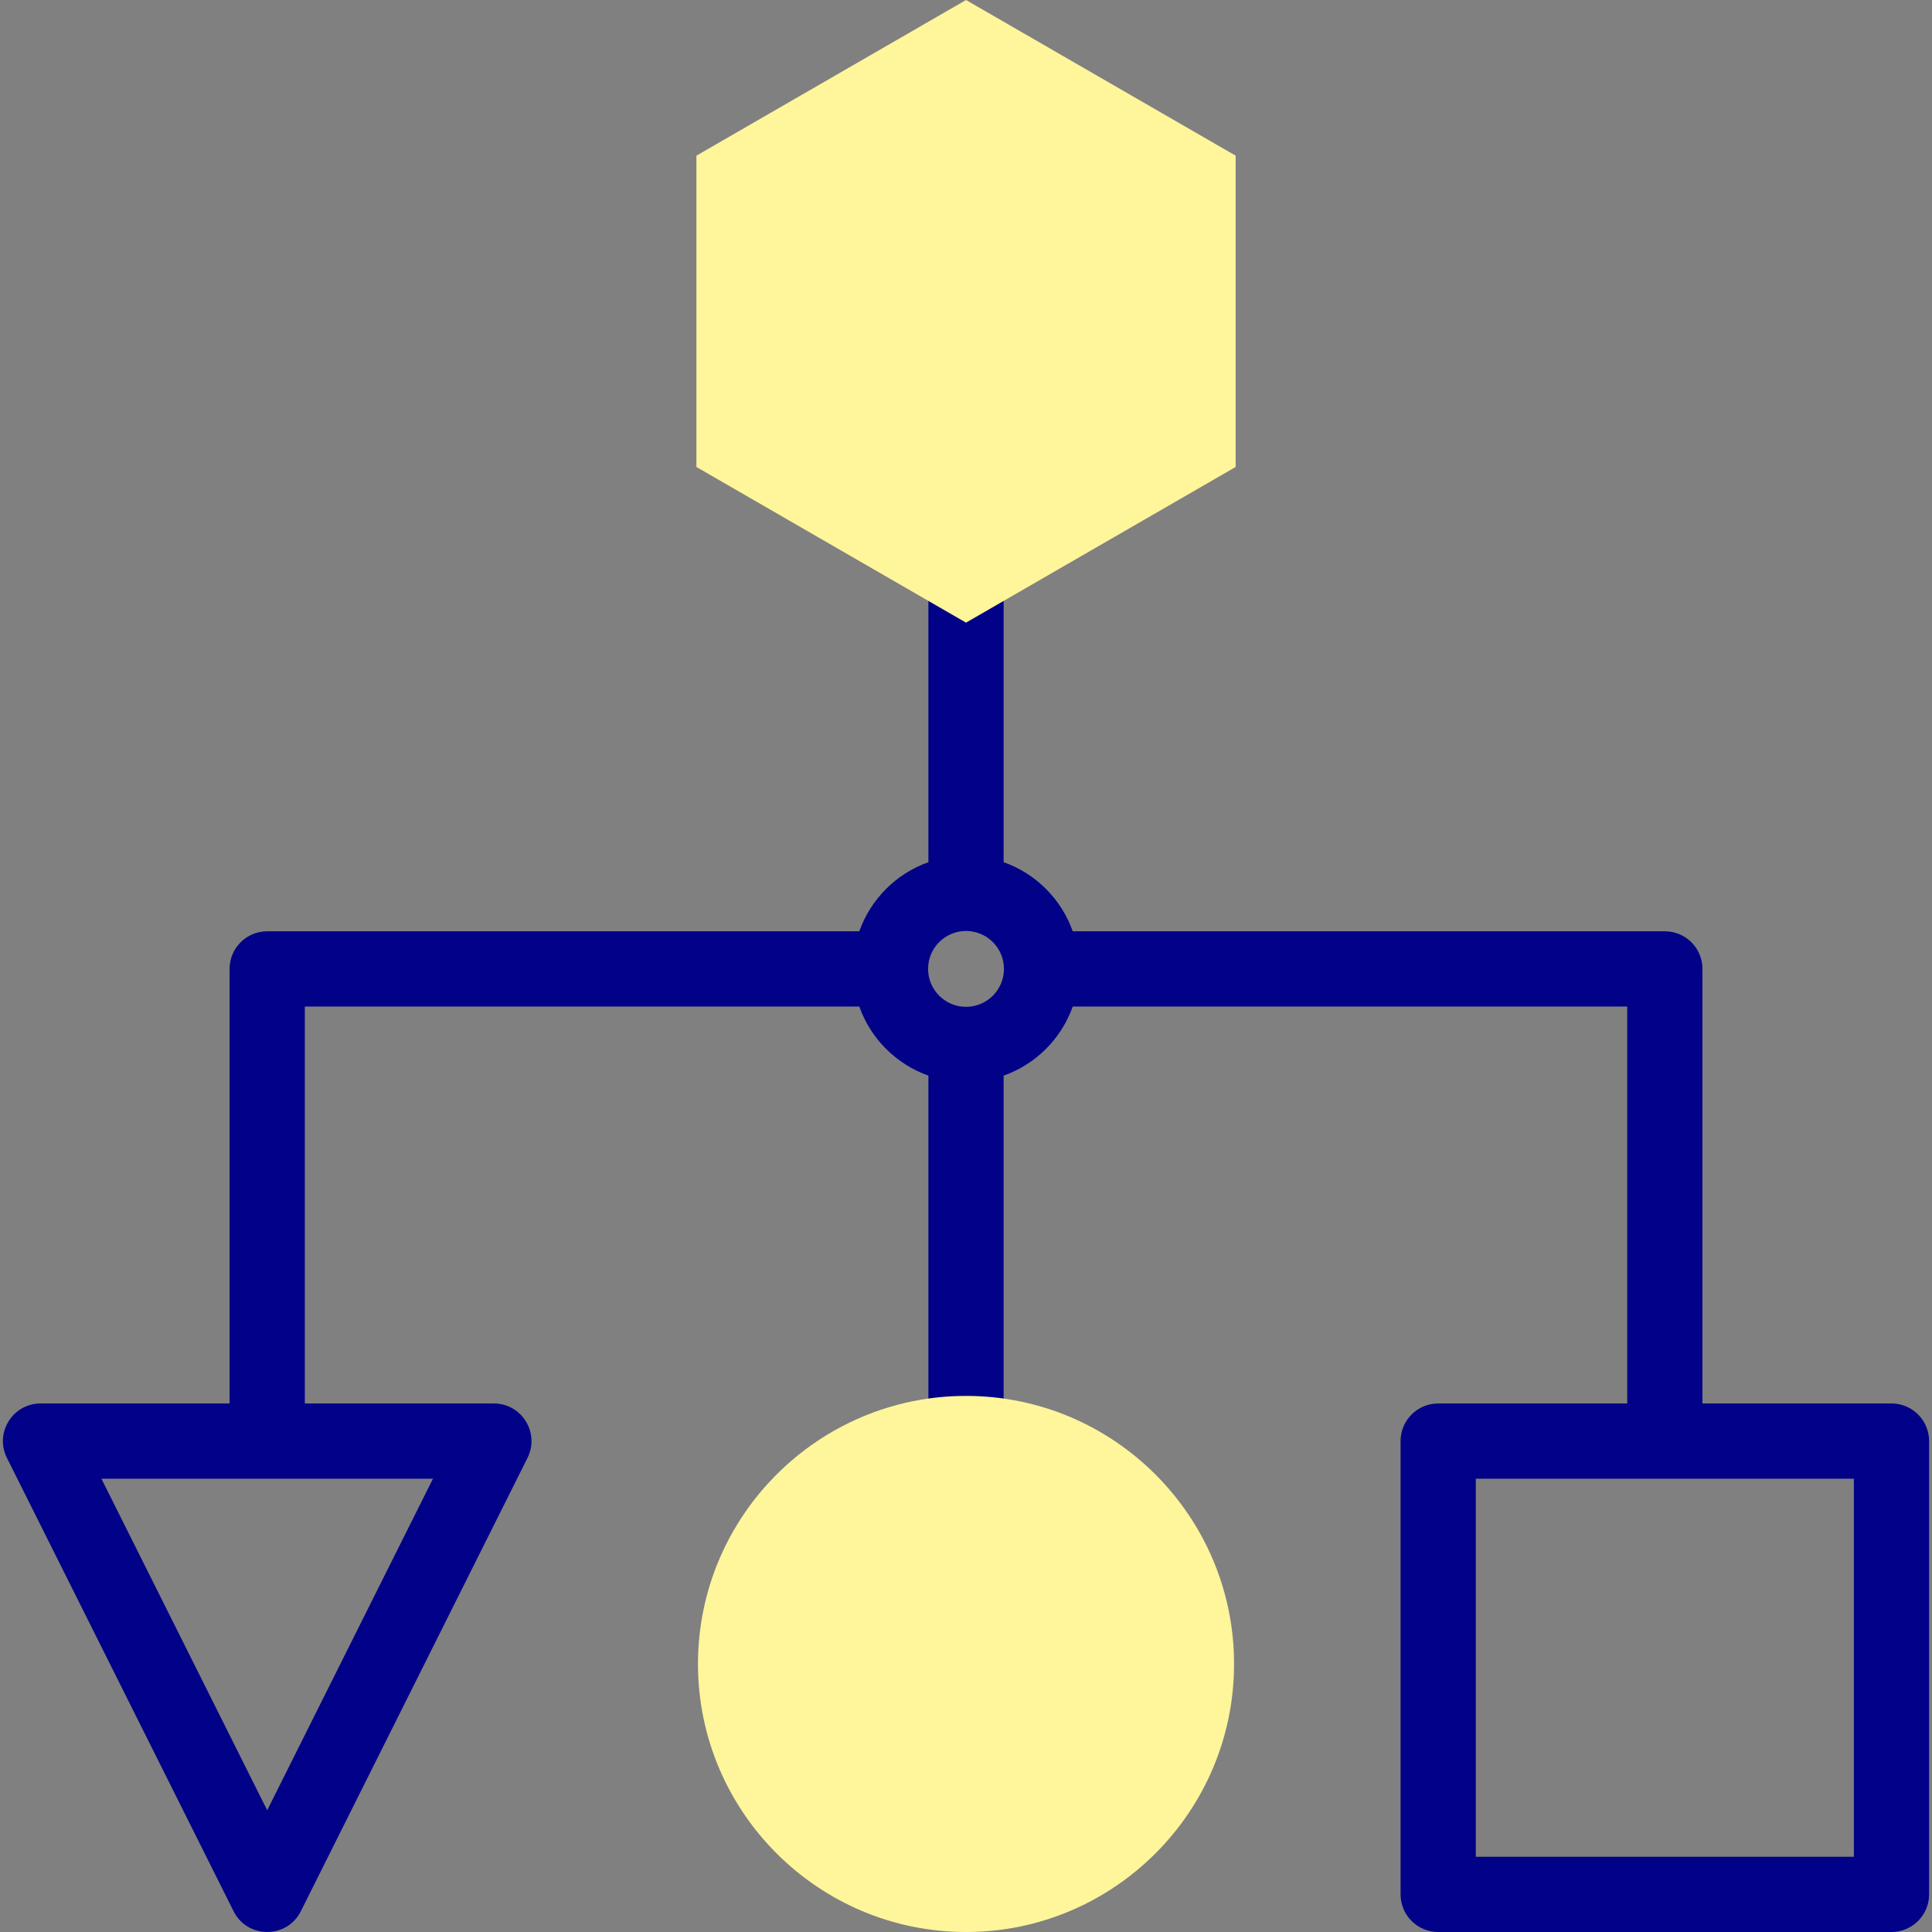
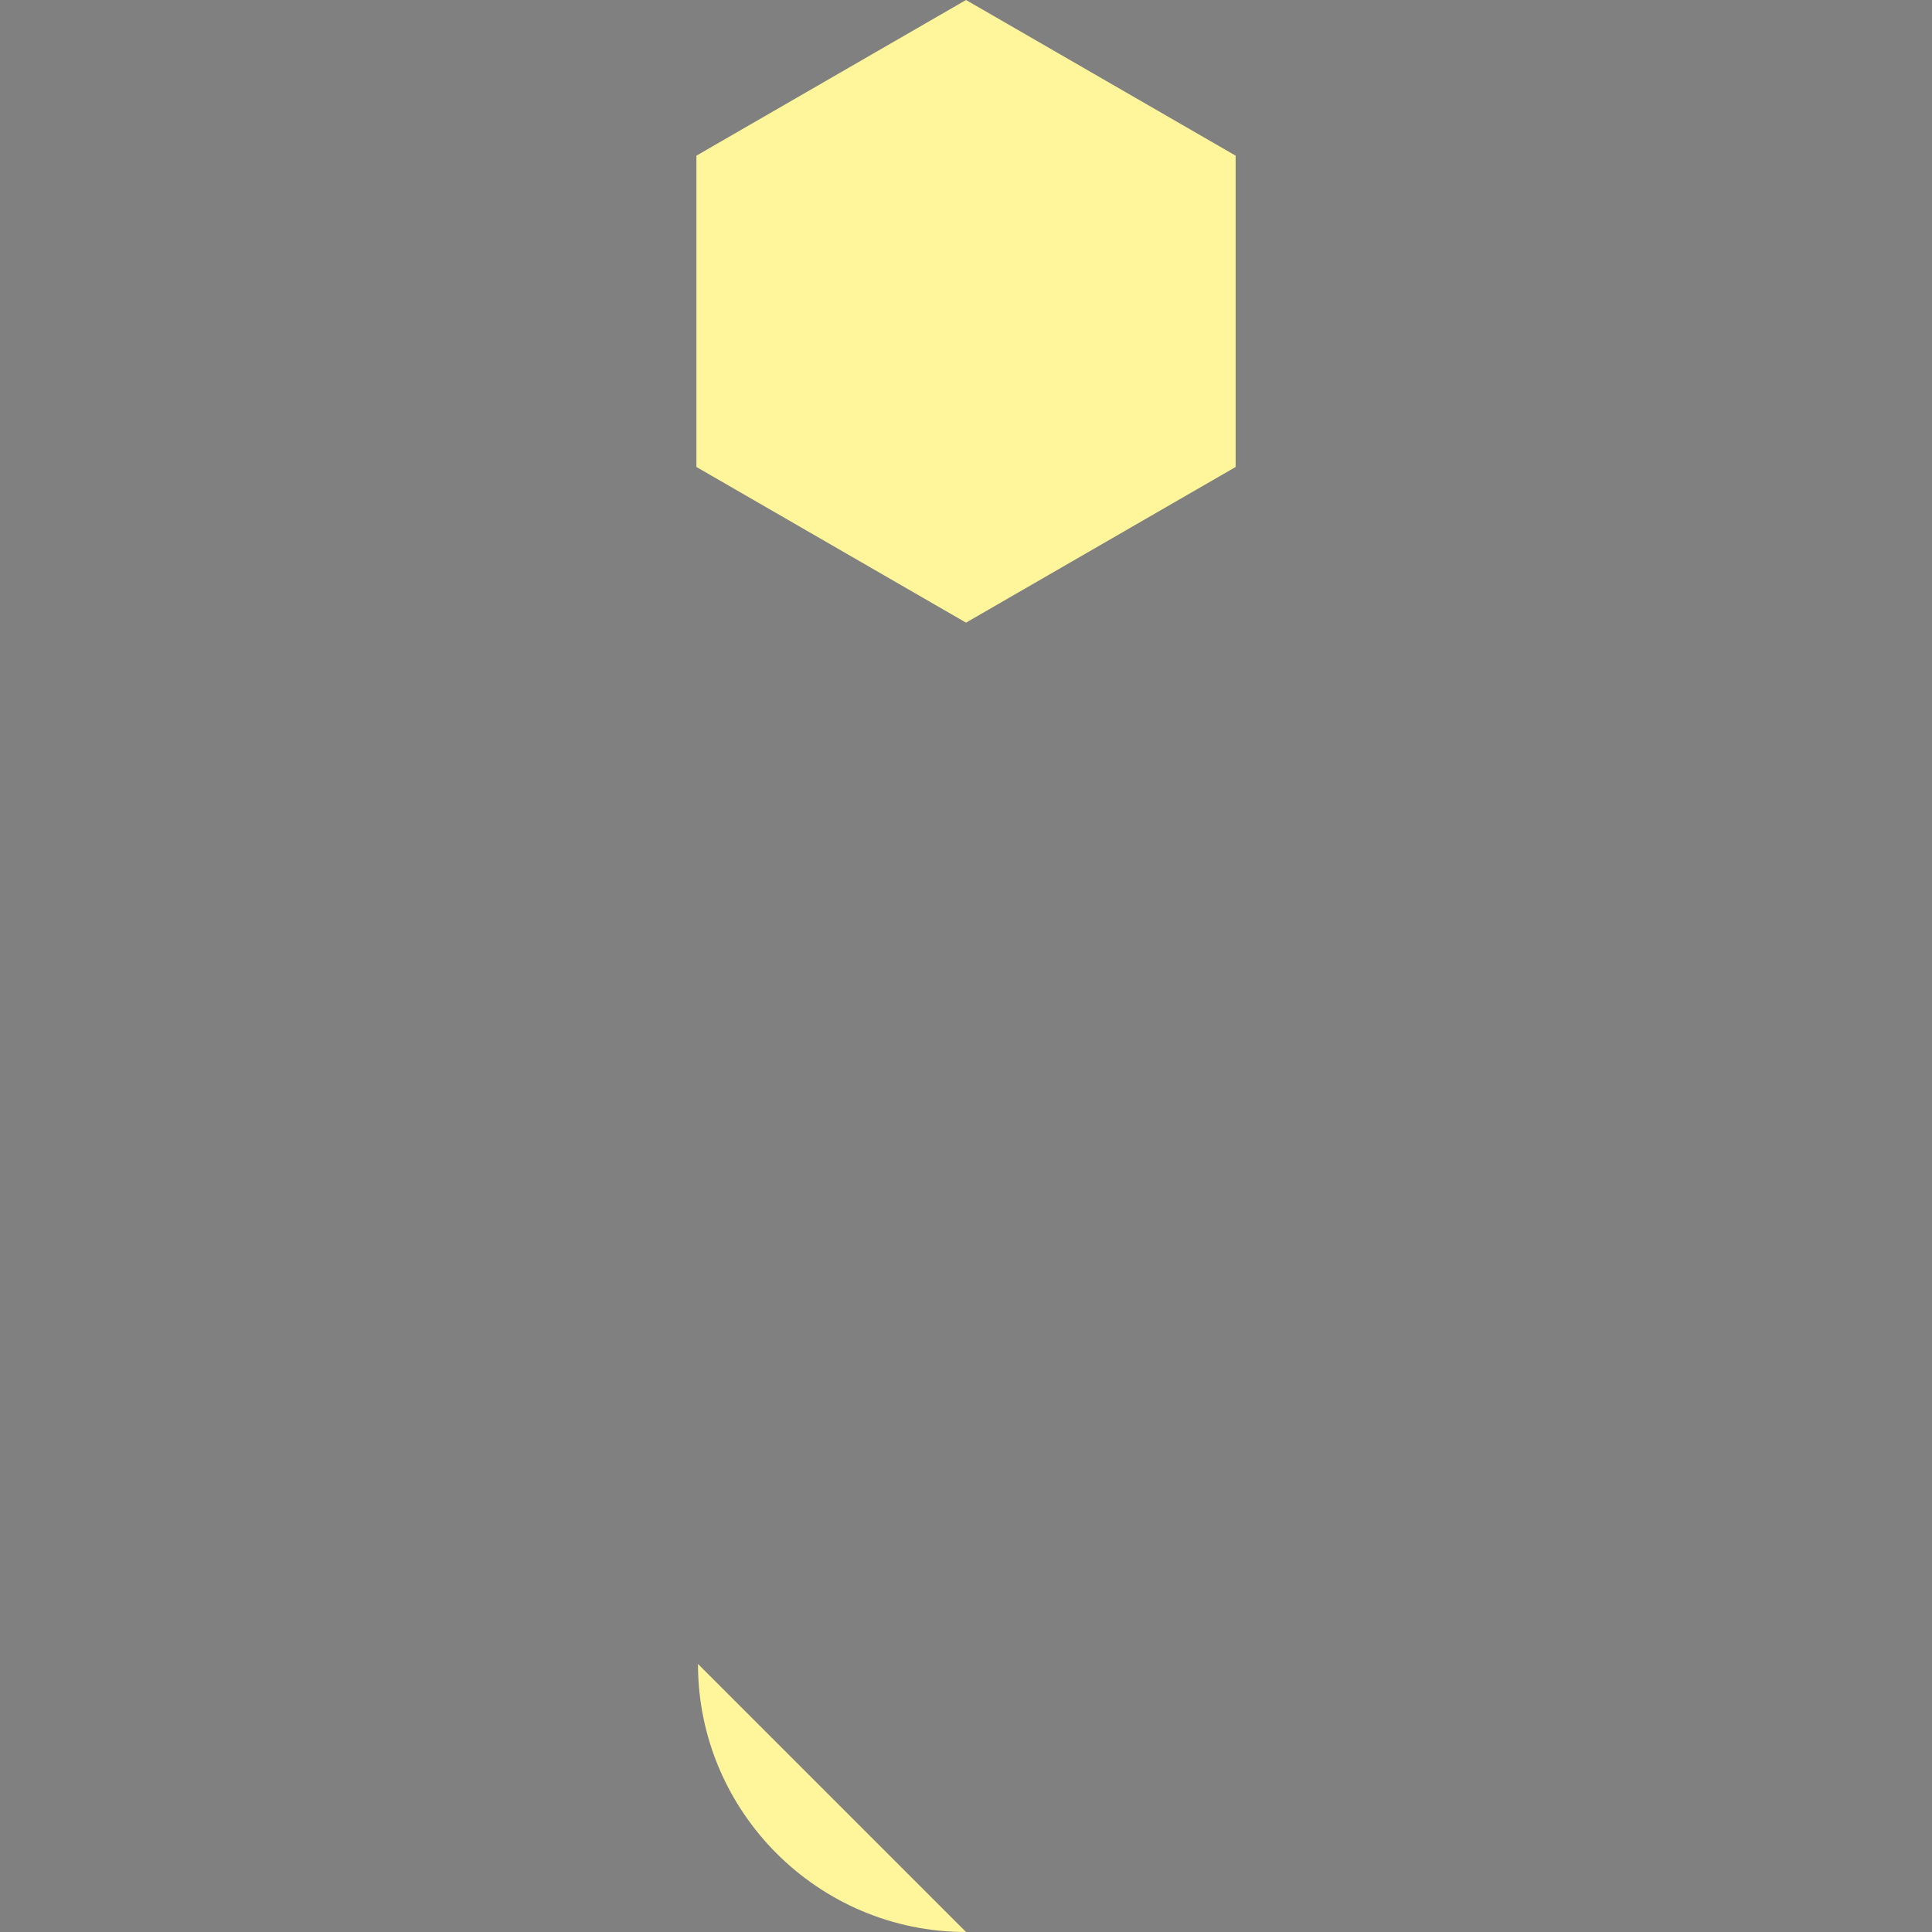
<svg xmlns="http://www.w3.org/2000/svg" id="Capa_1" enable-background="new 0 0 513.547 513.547" height="512" viewBox="0 0 513.547 513.547" width="512">
  <rect x="0" y="0" width="513.547" height="513.547" fill="#808080" stroke="none" />
  <g>
    <g>
-       <path d="m502.779 373.057h-50.245c0-36.086 0-82.872 0-115.51 0-5.522-4.477-10-10-10h-157.389c-3.025-8.554-9.812-15.342-18.366-18.366 0-11.684 0-67.138 0-75.224 0-5.522-4.478-10-10-10s-10 4.478-10 10v75.224c-8.554 3.025-15.342 9.812-18.366 18.366h-157.389c-5.523 0-10 4.478-10 10v115.51h-50.245c-7.418 0-12.268 7.825-8.944 14.472l60.245 120.49c3.677 7.354 14.206 7.365 17.889 0l60.245-120.49c3.32-6.64-1.518-14.472-8.944-14.472h-50.246v-105.51h147.388c3.025 8.554 9.812 15.342 18.366 18.366v95.135c0 5.522 4.478 10 10 10s10-4.478 10-10c0-9.295 0-85.427 0-95.135 8.554-3.025 15.342-9.812 18.366-18.366h147.388v105.51h-50.245c-5.522 0-10 4.477-10 10v120.49c0 5.522 4.478 10 10 10h120.49c5.522 0 10-4.478 10-10v-120.49c.002-5.523-4.476-10-9.998-10zm-431.755 108.129-44.065-88.13h88.129zm185.755-213.557c-5.56 0-10.082-4.522-10.082-10.082s4.522-10.082 10.082-10.082 10.082 4.523 10.082 10.082-4.523 10.082-10.082 10.082zm236 225.918h-100.49v-100.49h100.49z" fill="#020288" />
-     </g>
+       </g>
    <g fill="#fff59b">
-       <path d="m256.779 513.547c-39.287 0-71.249-31.962-71.249-71.249s31.962-71.249 71.249-71.249 71.249 31.962 71.249 71.249-31.962 71.249-71.249 71.249z" />
+       <path d="m256.779 513.547c-39.287 0-71.249-31.962-71.249-71.249z" />
      <path d="m256.779 165.503-71.665-41.376v-82.751l71.665-41.376 71.665 41.376v82.751z" />
    </g>
  </g>
</svg>